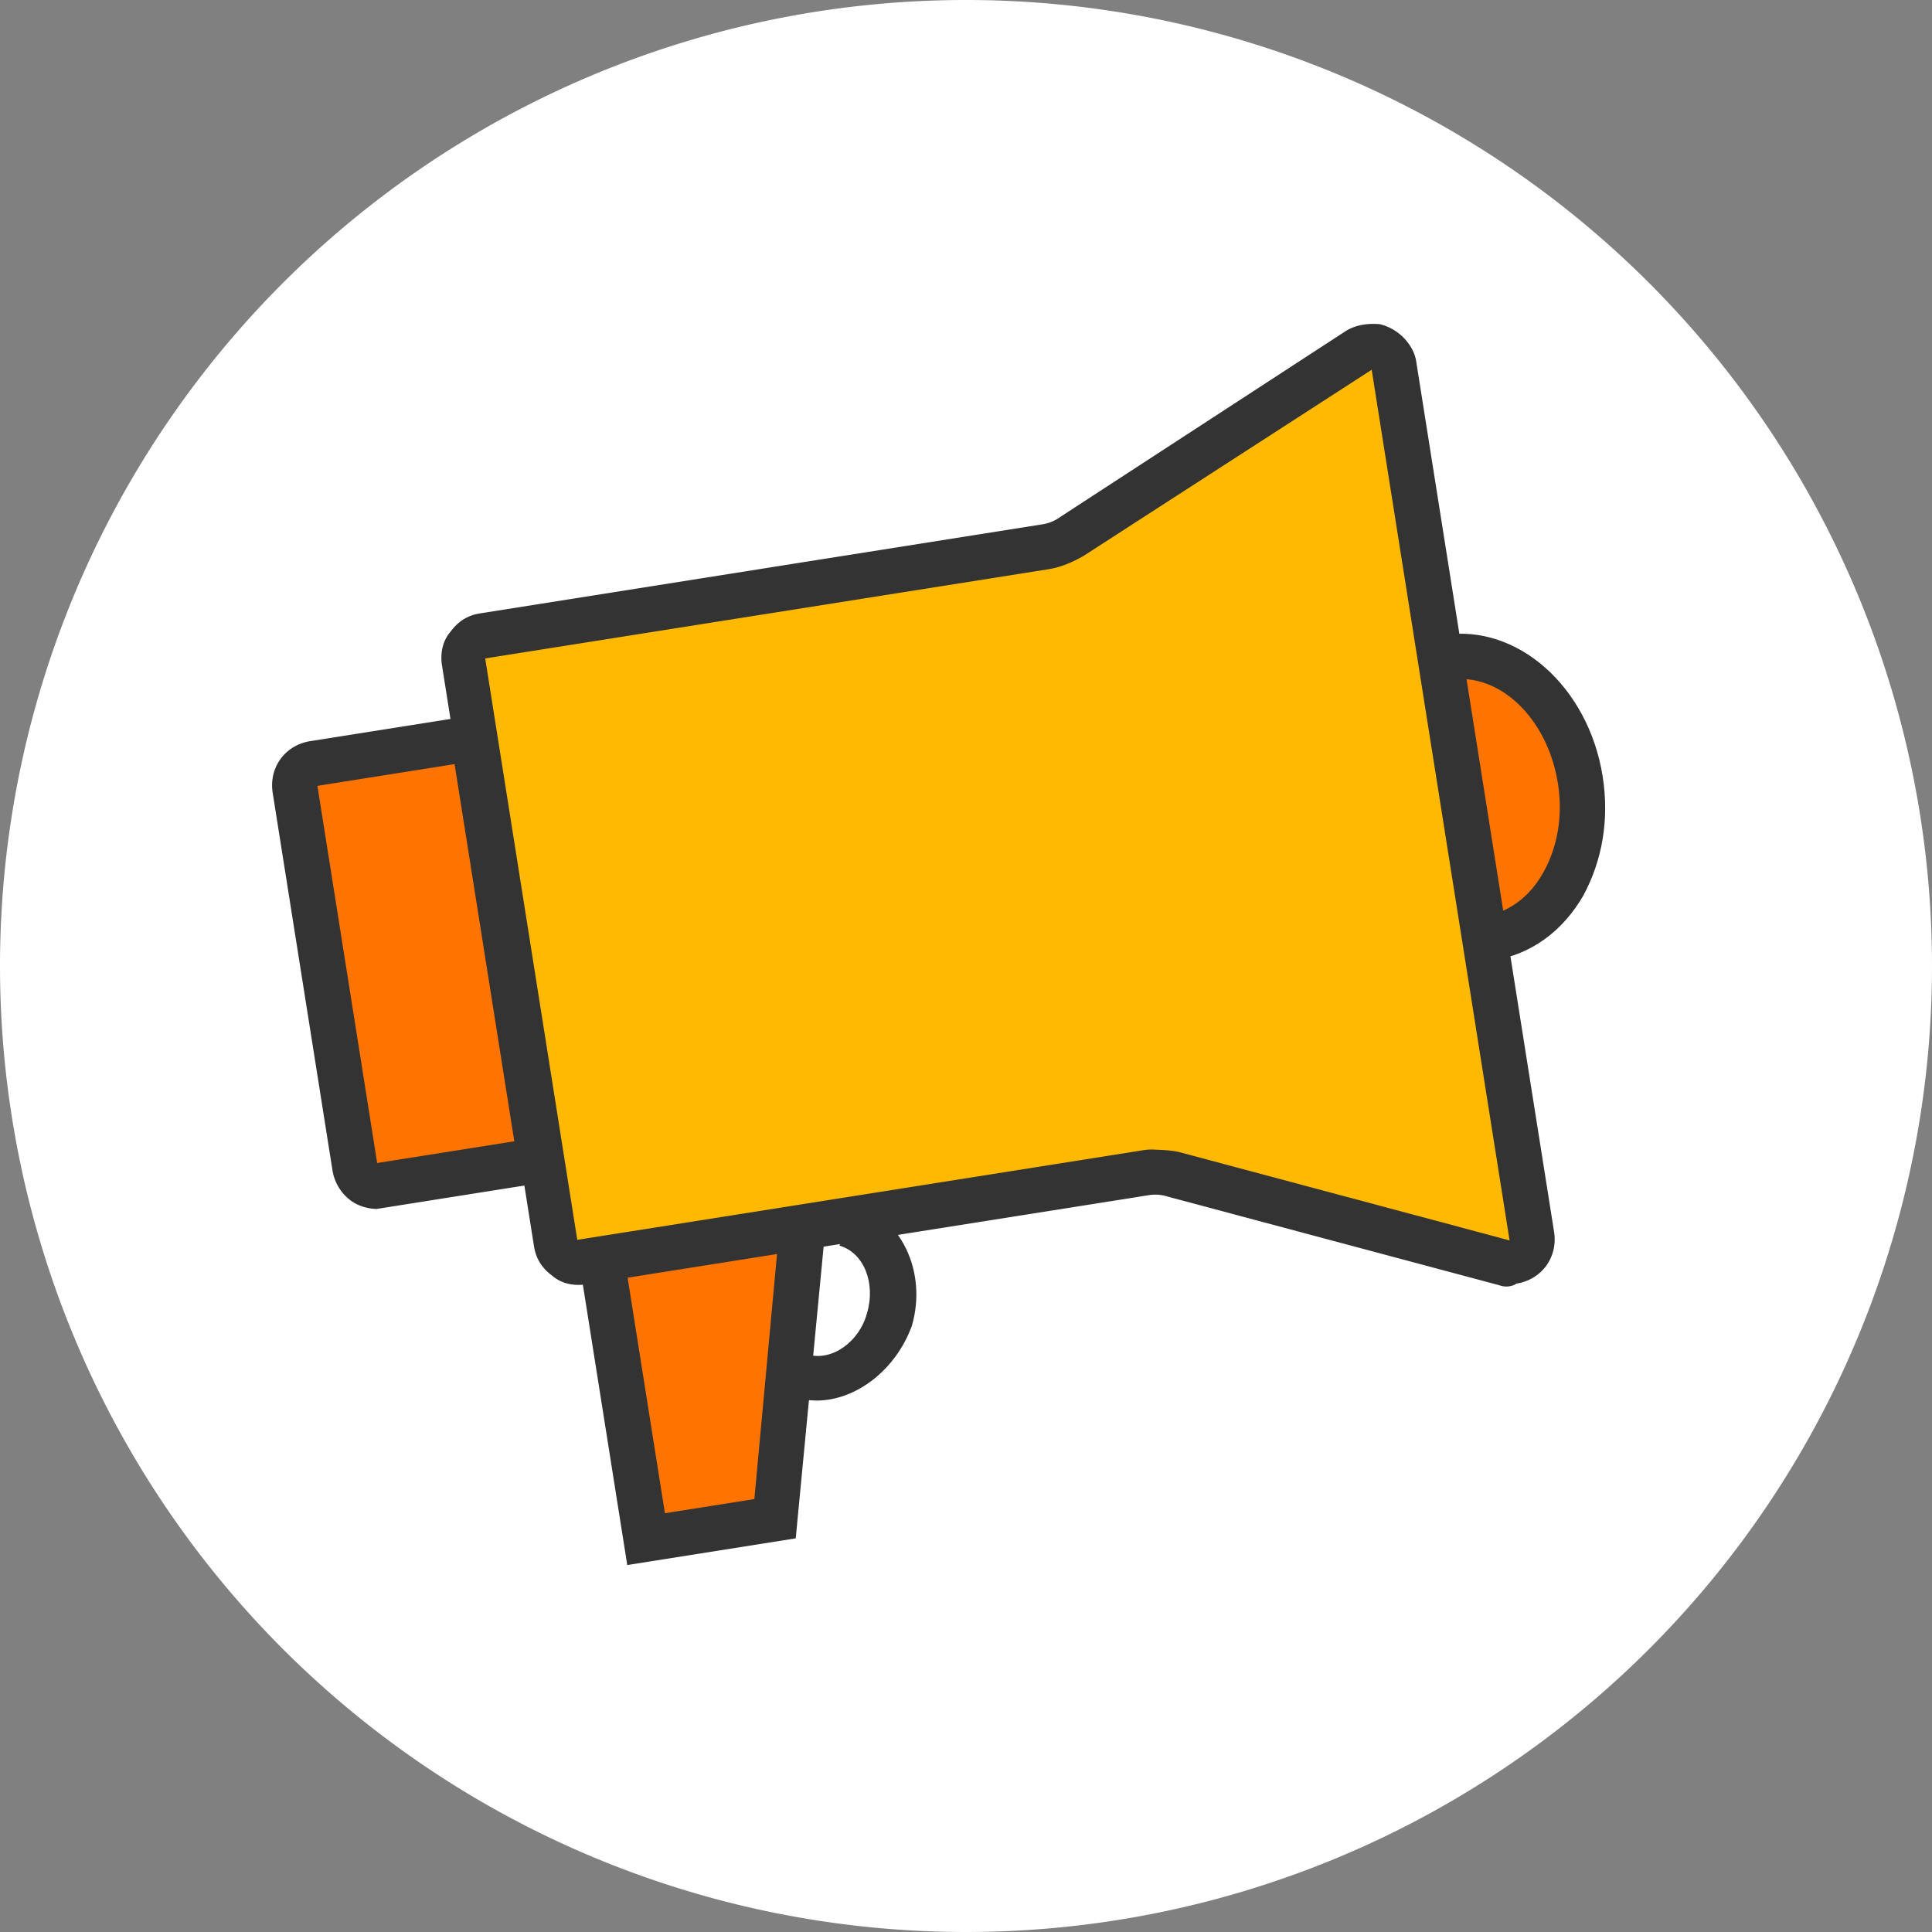
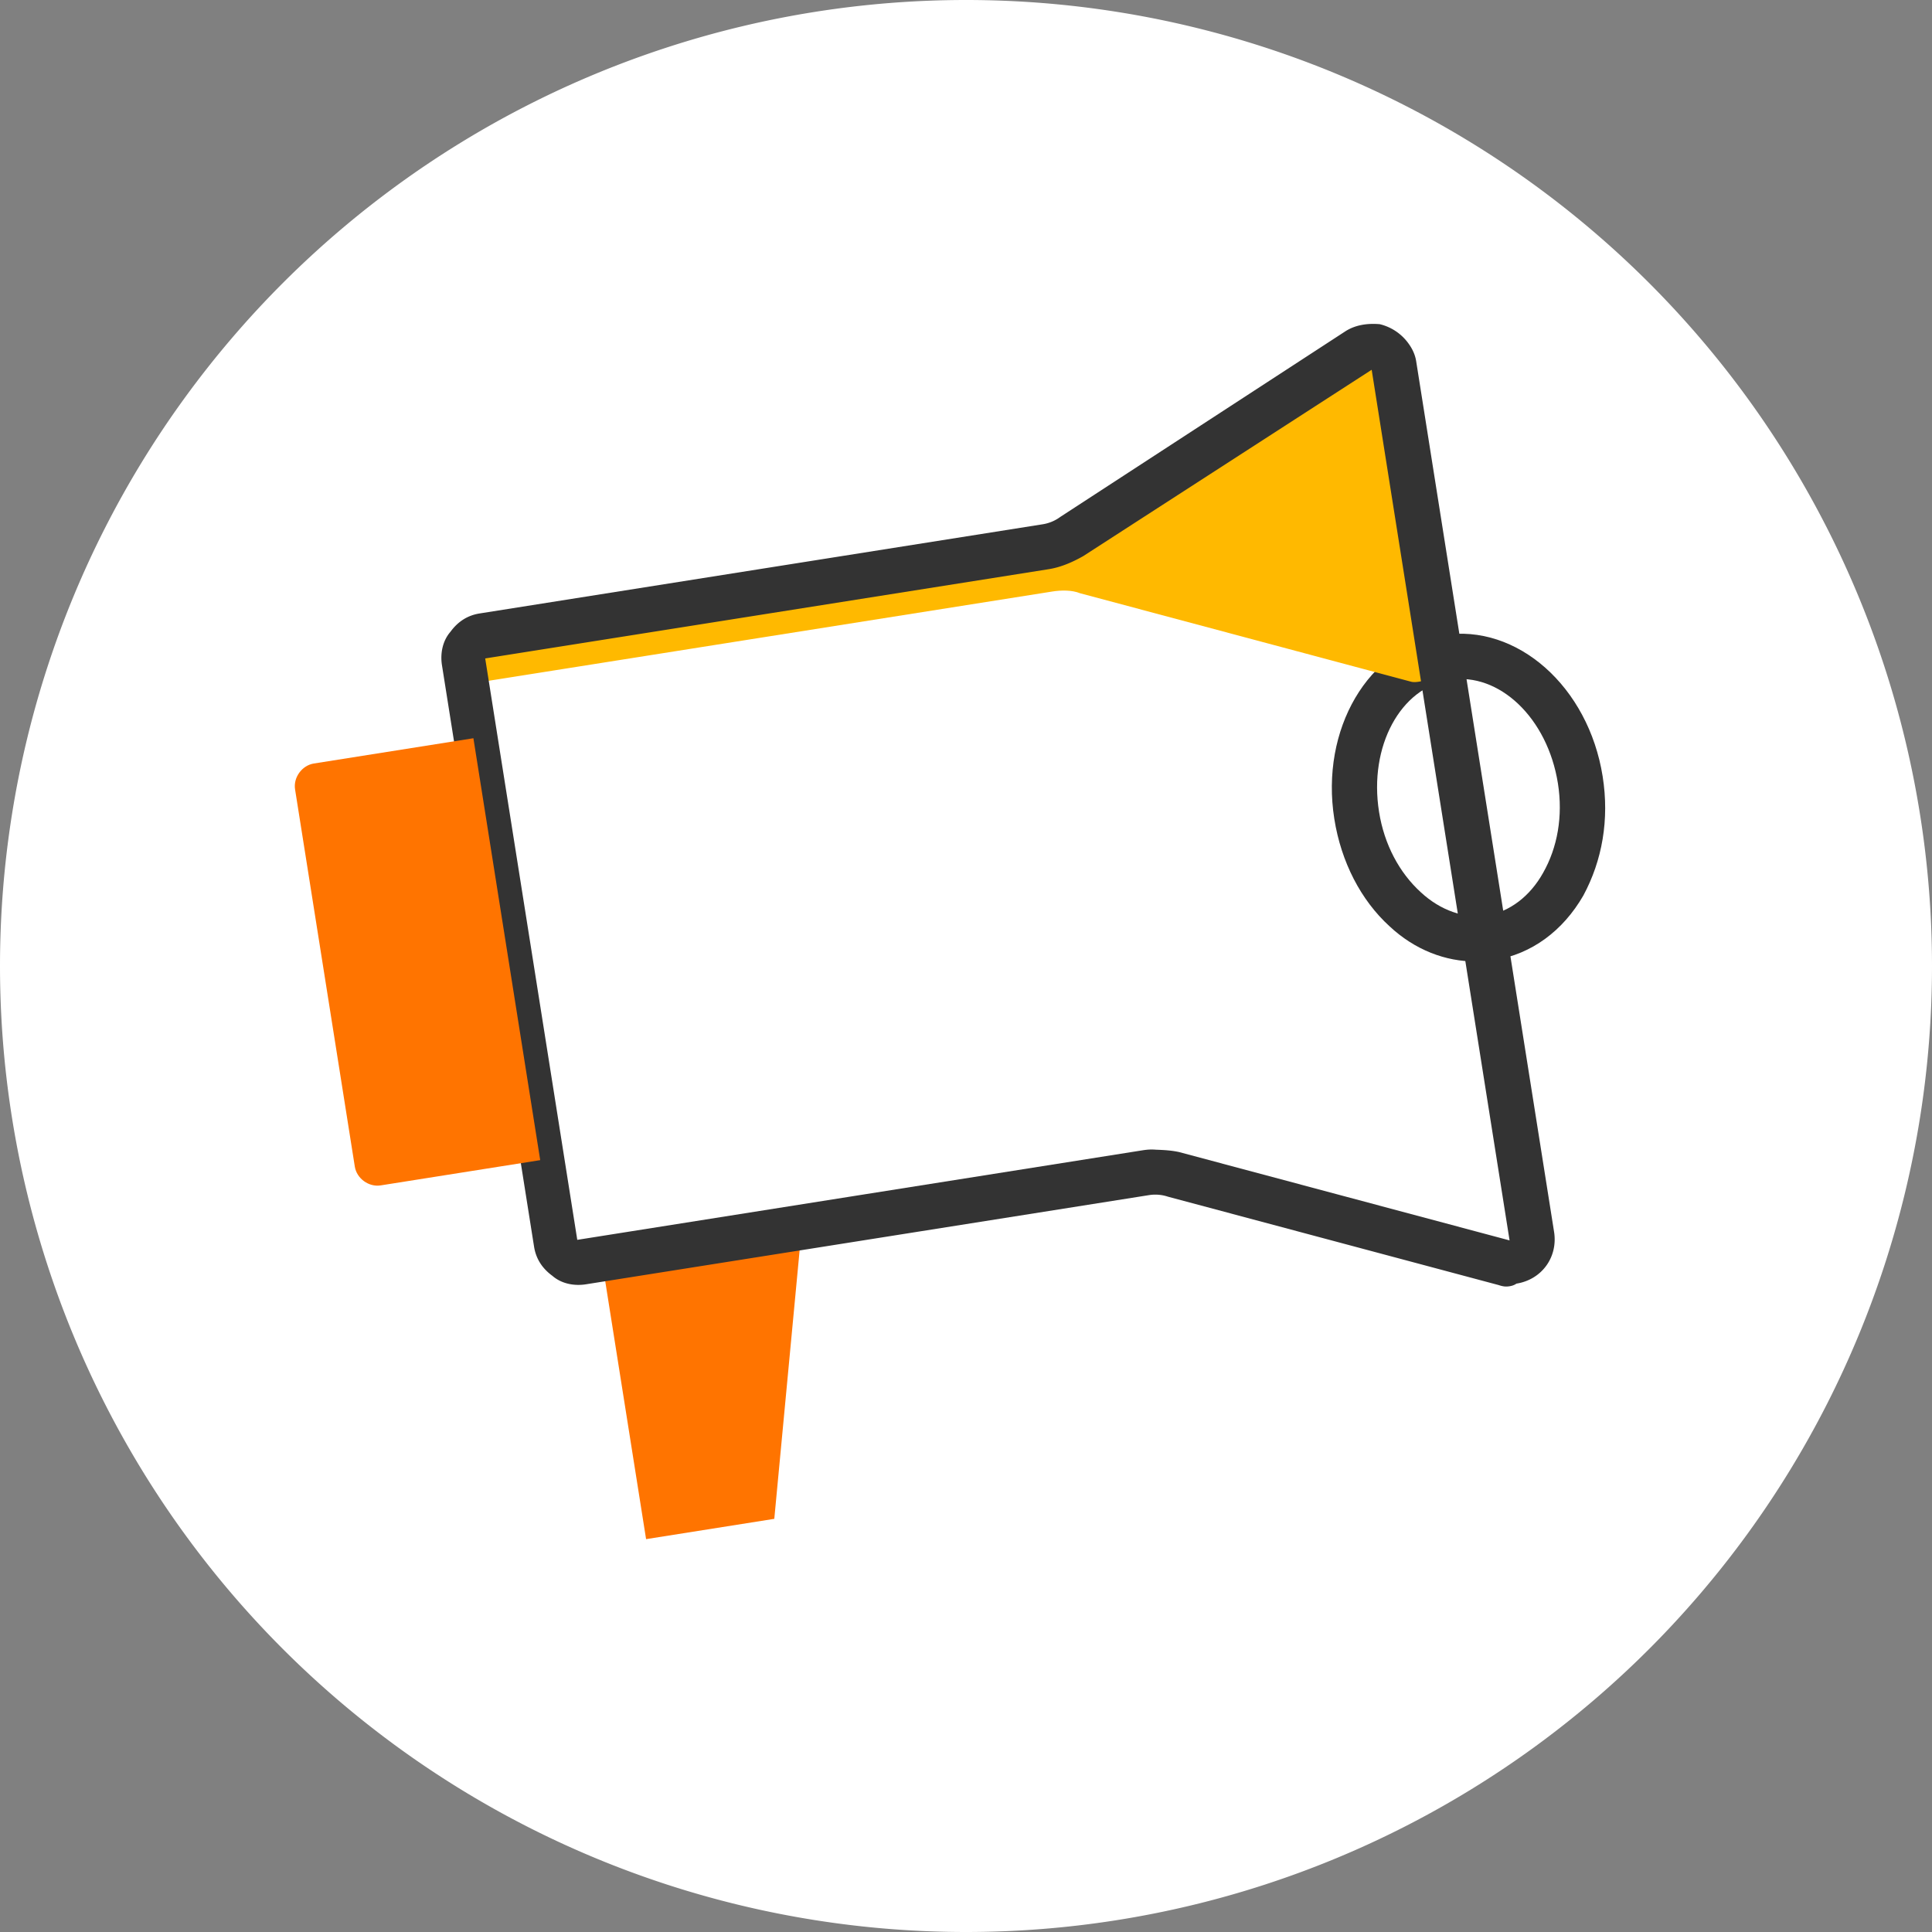
<svg xmlns="http://www.w3.org/2000/svg" t="1763089204460" class="icon" viewBox="0 0 1024 1024" version="1.1" p-id="4432" width="200" height="200">
  <rect x="0" y="0" width="1024" height="1024" fill="#808080" stroke="none" />
  <path d="M512 512m-512 0a512 512 0 1 0 1024 0 512 512 0 1 0-1024 0Z" fill="#FFFFFF" p-id="4433" />
-   <path d="M838.096 412.801a75.2 60 81 1 0-118.523 18.772 75.2 60 81 1 0 118.523-18.772Z" fill="#FF7400" p-id="4434" />
  <path d="M782.36 509.591c-16.178 0.132-32.568-6.181-45.883-18.652-15.145-13.801-25.636-34.008-29.265-56.923-7.509-47.409 17.965-91.132 57.472-97.39s77.246 27.454 84.755 74.863c3.629 22.914-0.228 44.585-10.243 63.18-10.804 18.721-27.476 31.081-47.23 34.21-3.161 0.501-6.446 0.211-9.607 0.712z m-13.921-149.26c-26.075 4.13-43.029 35.164-37.522 69.931 2.753 17.383 10.787 32.31 22.146 42.661 10.444 9.685 23.297 14.129 35.149 12.252 11.852-1.877 22.703-10.076 29.643-22.514 7.605-13.354 10.633-30.033 7.879-47.416-5.506-34.767-31.221-59.043-57.296-54.913z" fill="#333333" p-id="4435" />
  <path d="M318.536 664.864l23.904 150.912 67.952-10.76 14.816-157.048-106.672 16.896z" fill="#FF7400" p-id="4436" />
-   <path d="M332.464 829.512L304.808 654.88l134.32-21.28-17.376 181.76-89.28 14.144z m-0.192-154.68l20.144 127.216 47.408-7.504 12.248-132.352-79.8 12.64z" fill="#333333" p-id="4437" />
-   <path d="M255.288 337.12c-6.32 1-10.976 7.408-9.976 13.728l48.808 308.16c1 6.32 7.408 10.976 13.736 9.976l298.672-47.304c4.744-0.752 10.4-0.84 14.72 0.904l175.08 46.792c1.704 0.536 3.28 0.288 4.864 0.04 6.32-1.008 10.976-7.408 9.976-13.736L738.08 194.24c-0.248-1.584-0.496-3.168-1.536-4.624-3.376-5.944-10.864-7.184-16.8-3.816L567.68 284.4c-4.368 3.12-8.984 4.664-13.72 5.416L255.28 337.12z" fill="#FFB900" p-id="4438" />
+   <path d="M255.288 337.12c-6.32 1-10.976 7.408-9.976 13.728c1 6.32 7.408 10.976 13.736 9.976l298.672-47.304c4.744-0.752 10.4-0.84 14.72 0.904l175.08 46.792c1.704 0.536 3.28 0.288 4.864 0.04 6.32-1.008 10.976-7.408 9.976-13.736L738.08 194.24c-0.248-1.584-0.496-3.168-1.536-4.624-3.376-5.944-10.864-7.184-16.8-3.816L567.68 284.4c-4.368 3.12-8.984 4.664-13.72 5.416L255.28 337.12z" fill="#FFB900" p-id="4438" />
  <path d="M799.912 681.76c-2.376 0.384-4.08-0.16-5.784-0.696l-175.072-46.792a21.304 21.304 0 0 0-9.856-0.864l-298.68 47.304c-6.32 1-13.016-0.368-17.72-4.48-5.488-4-8.736-9.152-9.736-15.472l-48.808-308.16c-1.008-6.32 0.368-13.016 4.48-17.72 3.992-5.488 9.144-8.736 15.464-9.736L552.88 277.84a21.304 21.304 0 0 0 9.104-3.872l151.256-98.48c5.16-3.248 11.48-4.24 18.056-3.664a26.32 26.32 0 0 1 15.432 10.512c2.08 2.912 3.368 5.944 3.872 9.104l73.088 461.448c2.128 13.44-6.52 25.336-19.952 27.464-1.456 1.04-3.04 1.288-3.824 1.416z m-187.232-72.4c4.08 0.168 8.152 0.336 12.352 1.28l175.072 46.8-73.088-461.456L574.184 294.72c-5.944 3.368-12.016 5.952-18.336 6.96l-298.68 47.304 48.8 308.16 298.68-47.312c2.376-0.376 4.744-0.752 8.032-0.464z" fill="#333333" p-id="4439" />
  <path d="M286.32 614.88L250.912 391.28l-84.544 13.392c-6.32 1-10.976 7.408-9.976 13.728l31.664 199.912c1 6.32 7.408 10.976 13.728 9.968l84.552-13.384z" fill="#FF7400" p-id="4440" />
-   <path d="M199.704 640.752c-4.864-0.04-9.984-1.656-13.64-4.32a24.816 24.816 0 0 1-9.864-16.256l-31.664-199.904c-2.128-13.44 6.512-25.336 19.952-27.464l96.4-15.264 39.168 247.312-96.4 15.272-3.952 0.624z m41.232-235.752l-72.696 11.52 31.664 199.904 72.688-11.52-31.656-199.904z" fill="#333333" p-id="4441" />
-   <path d="M432.864 742.328c-4.08-0.16-8.152-0.32-11.56-1.408l6.888-22.96c12.728 3.656 27.28-6.752 31.352-21.976 4.736-16.136-1.84-32.104-14.576-35.76l6.896-22.96c25.456 7.304 39.816 36.624 31.432 65.488-8.48 23.216-29.384 39.488-50.432 39.576z" fill="#333333" p-id="4442" />
</svg>